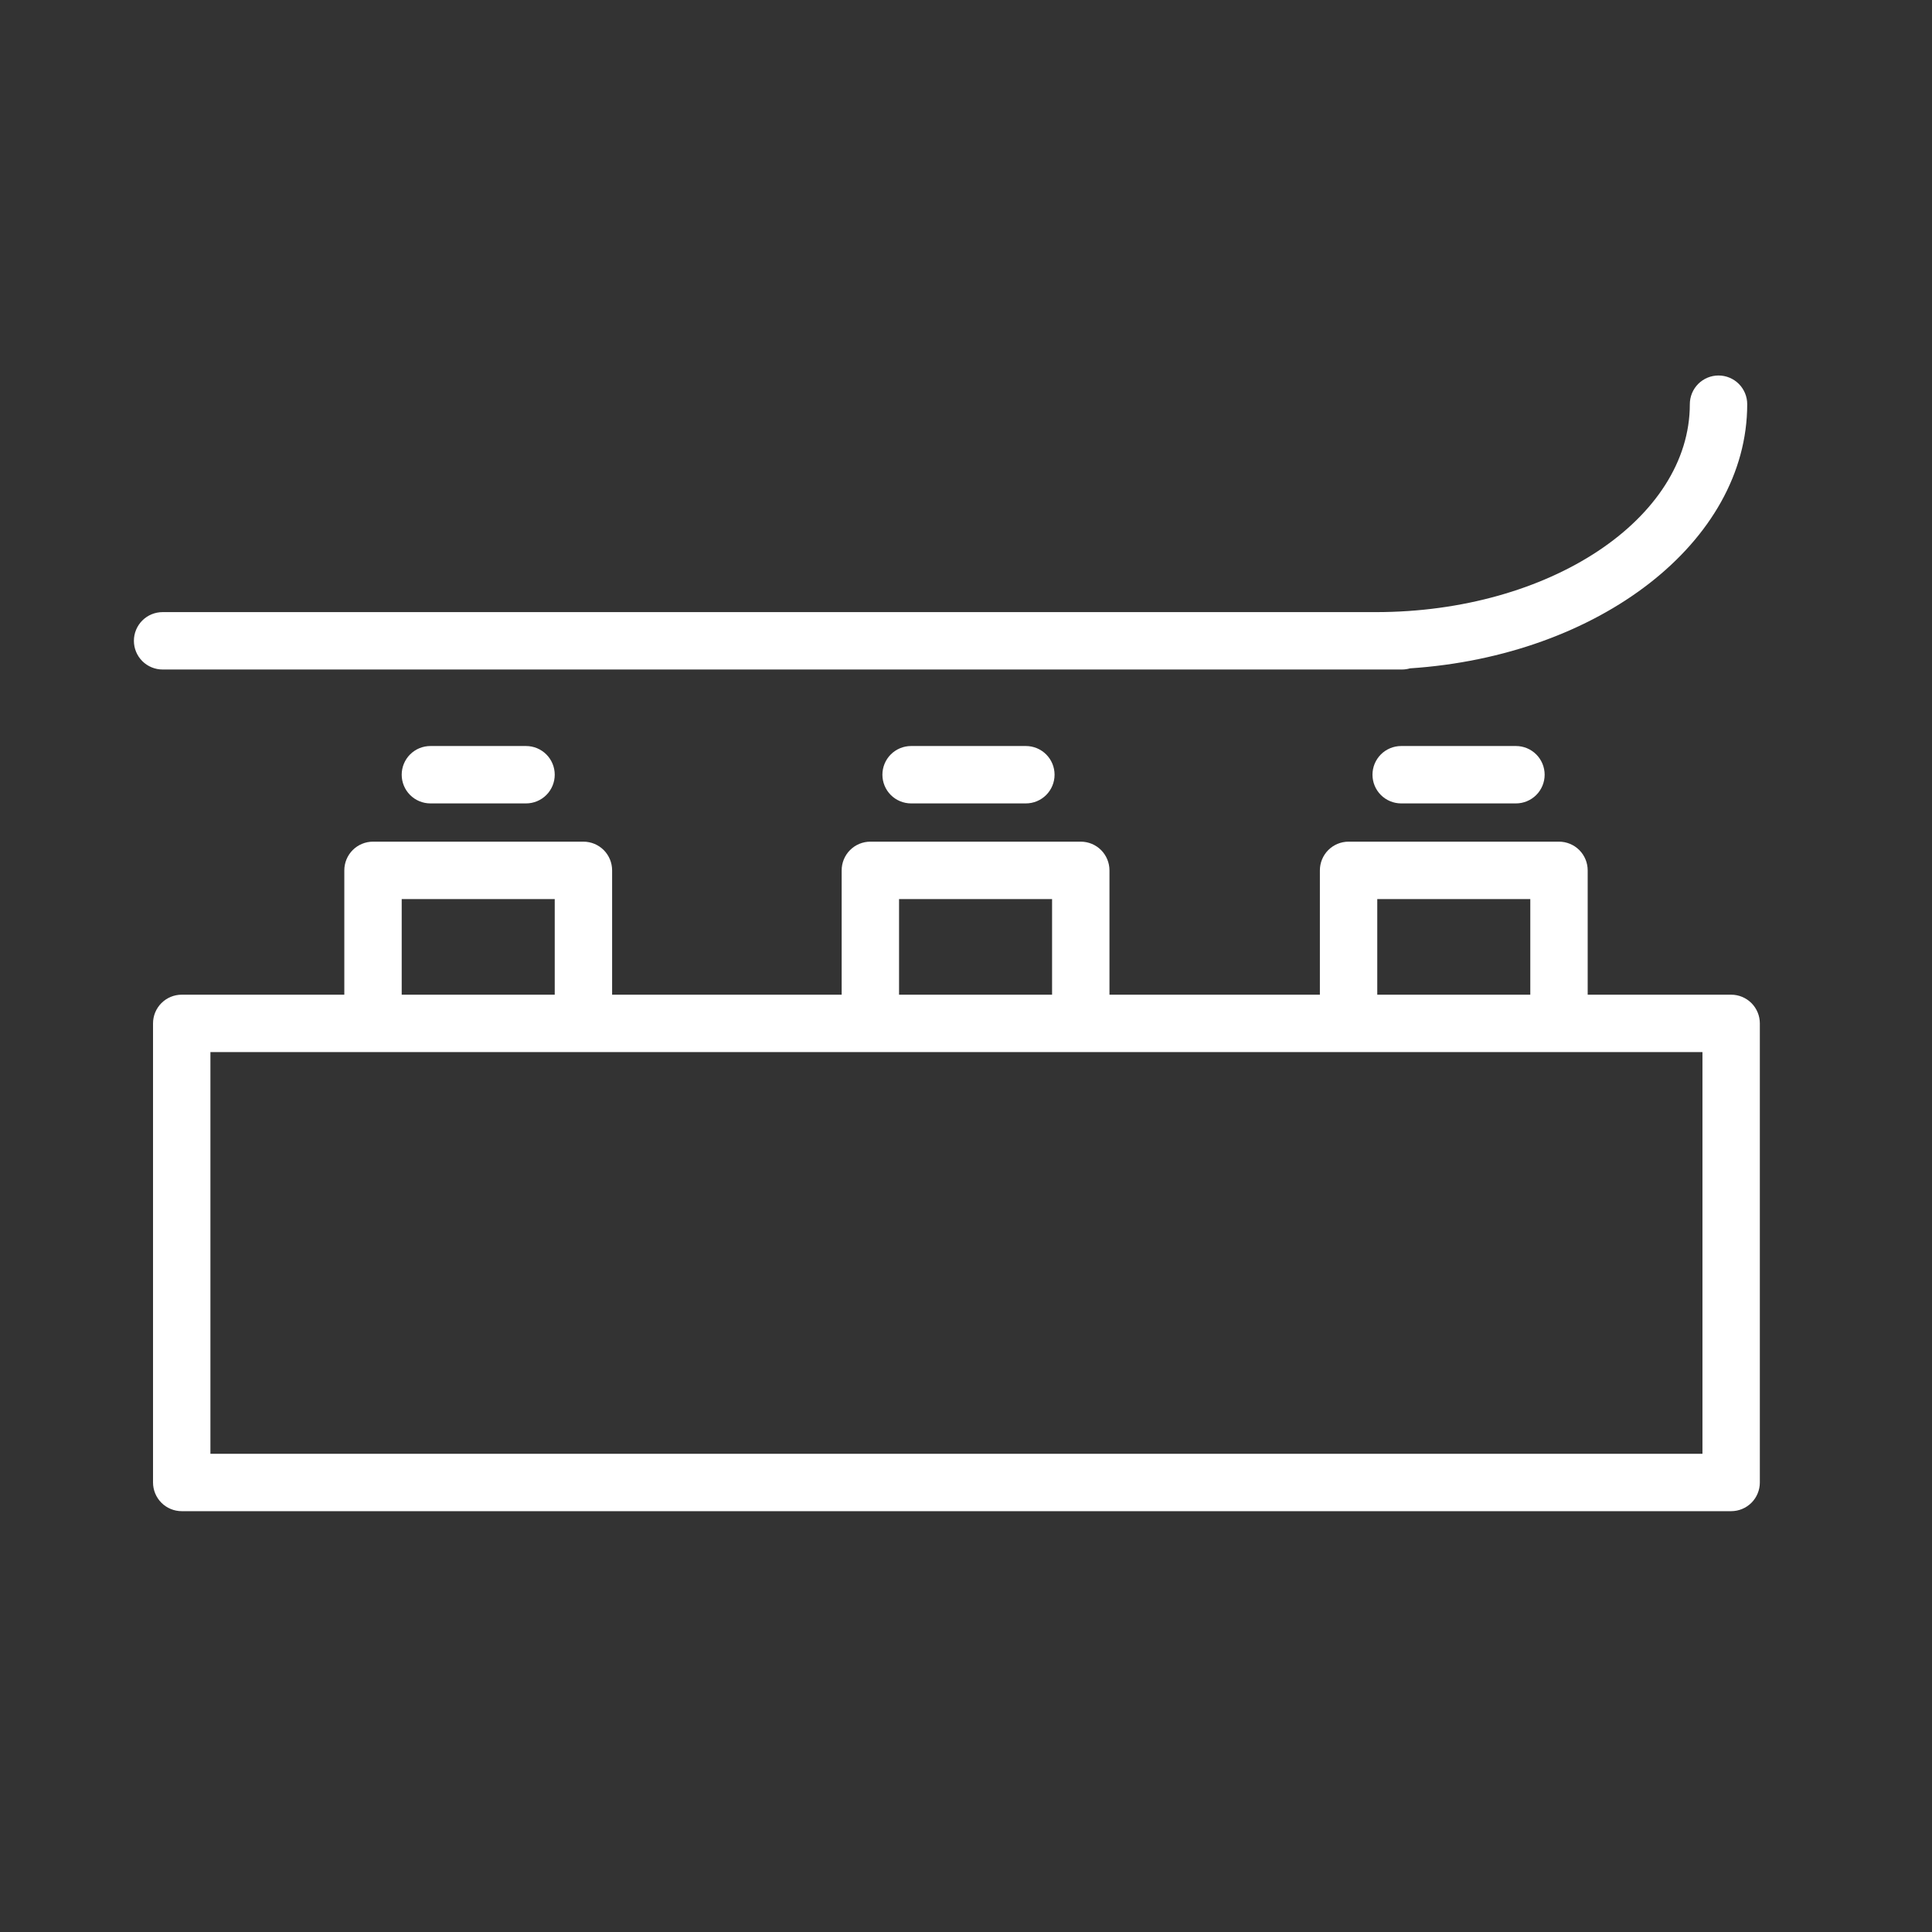
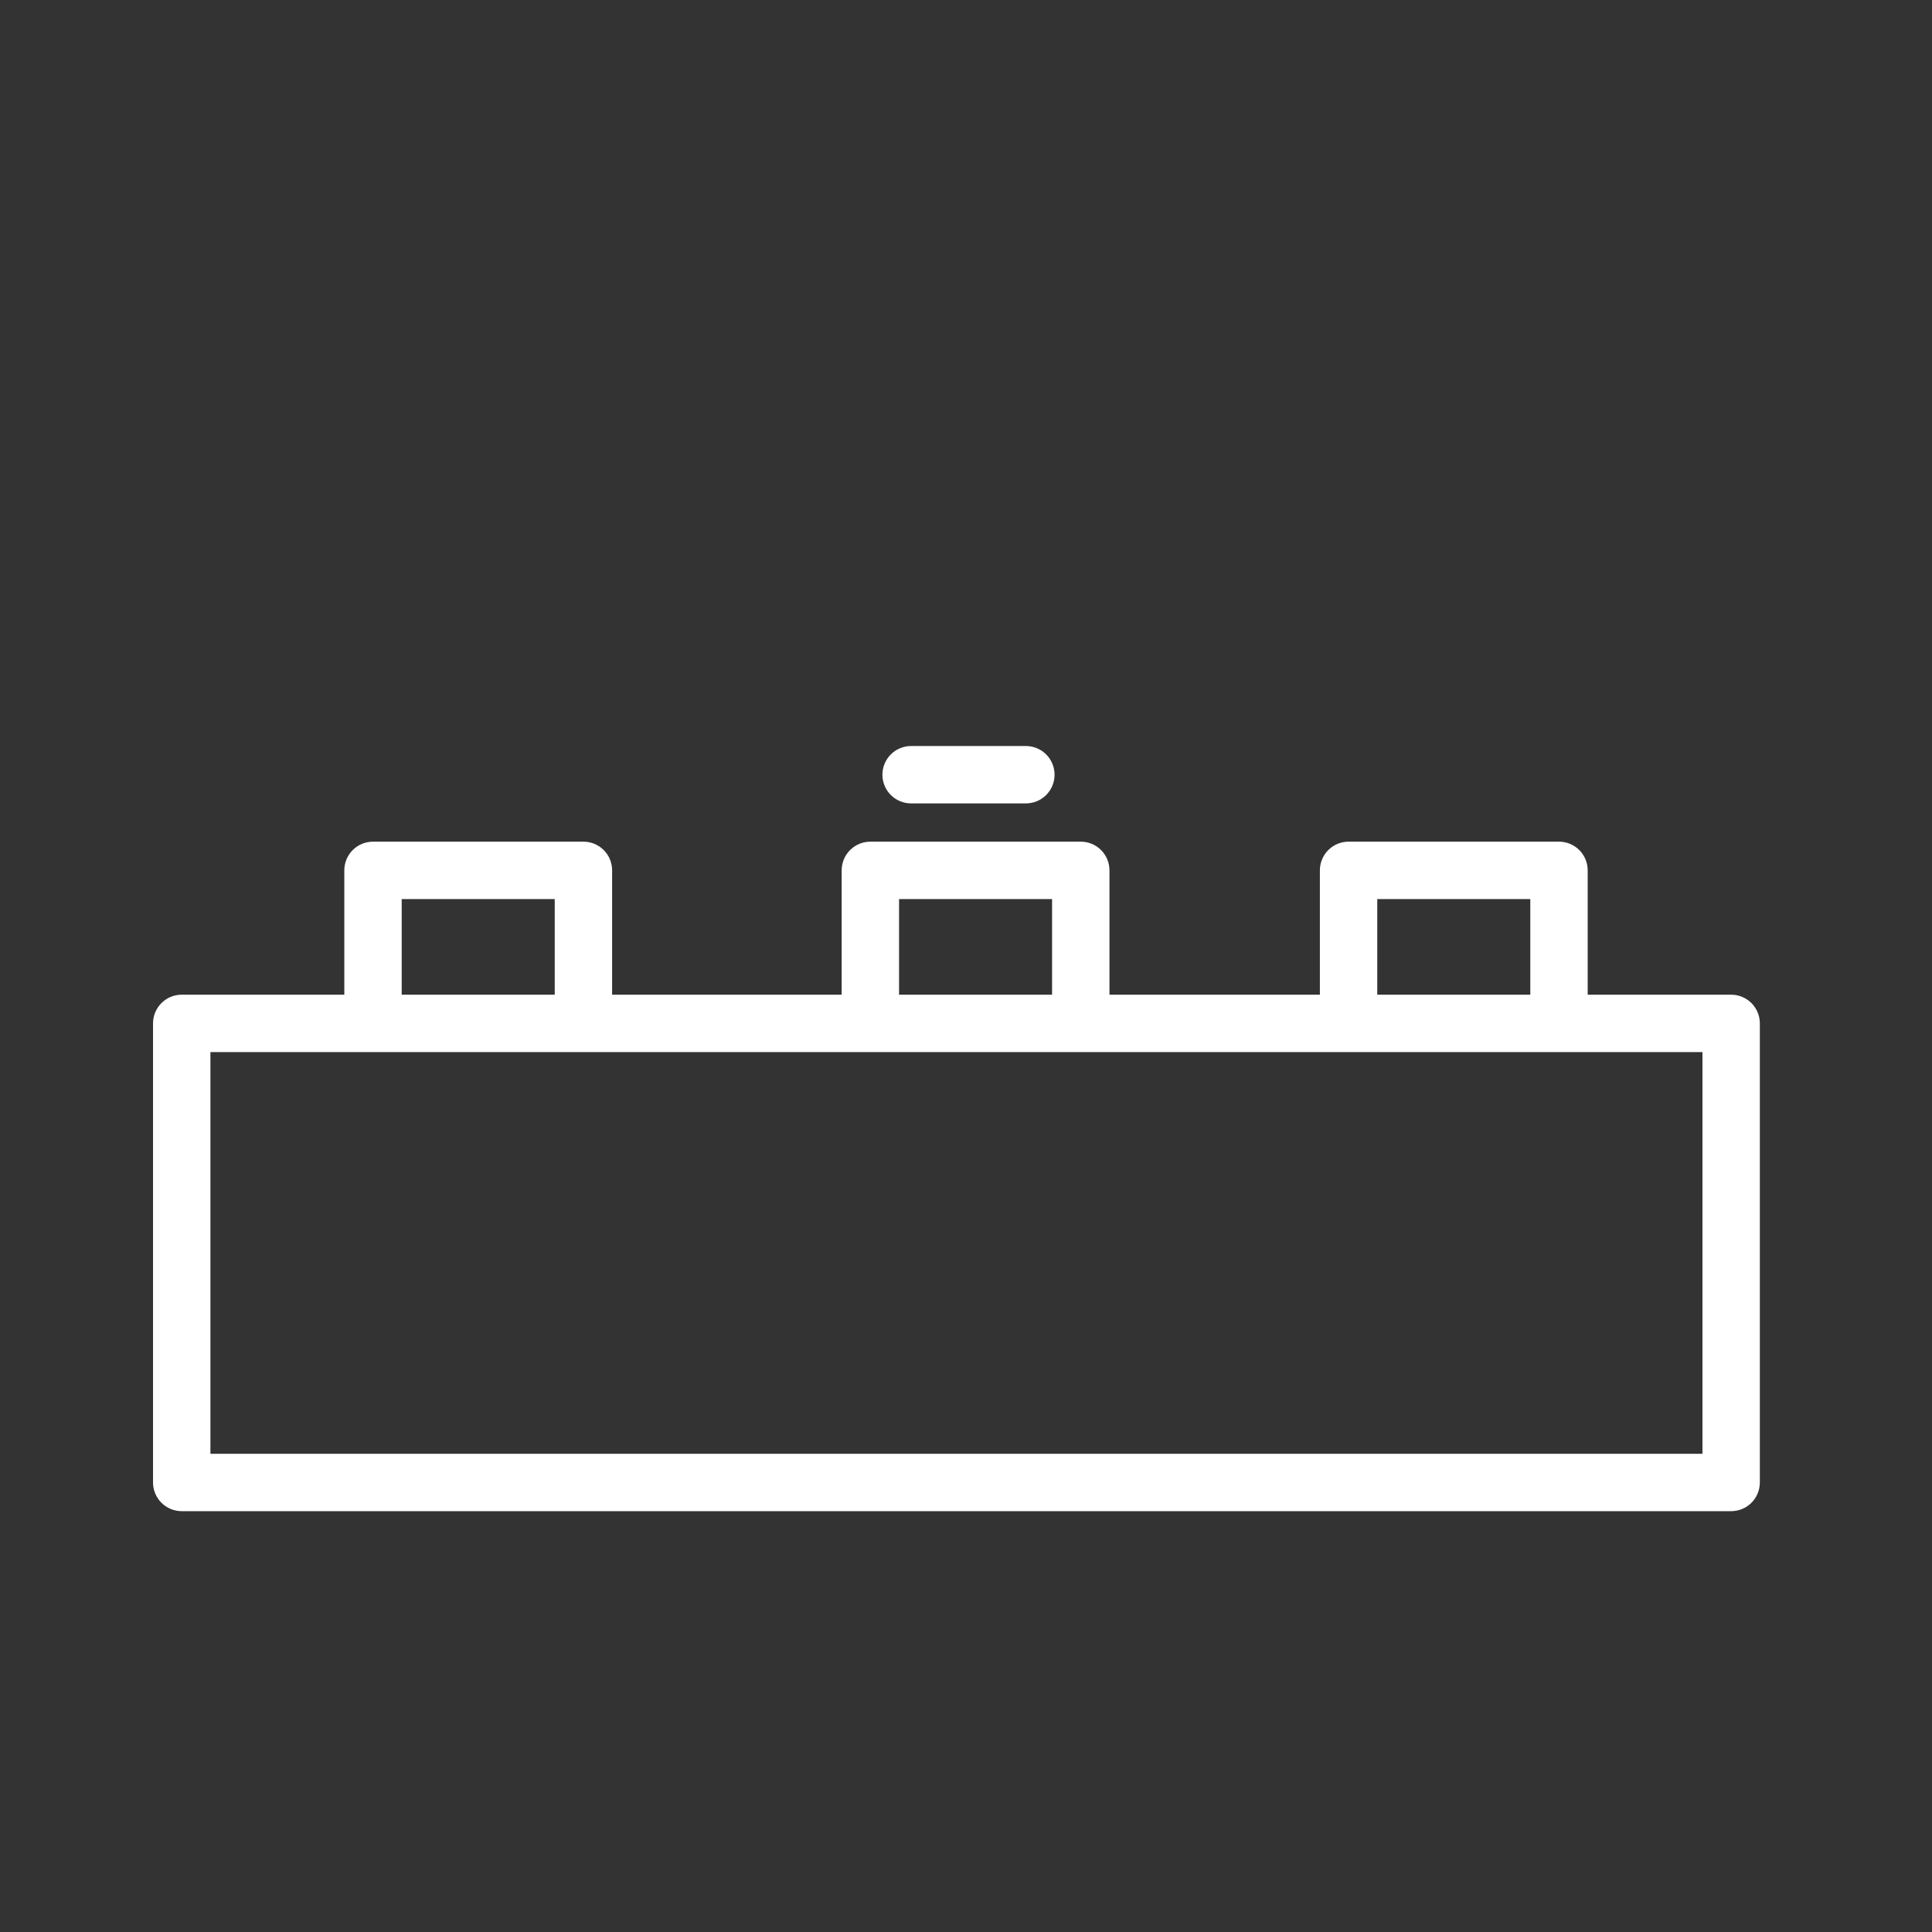
<svg xmlns="http://www.w3.org/2000/svg" width="101" height="101" viewBox="0 0 101 101" fill="none">
  <rect x="0" y="0" width="101" height="101" fill="#333333" stroke="none" />
  <path d="M90.5 52H83V45.5C83 45.102 82.842 44.721 82.561 44.439C82.279 44.158 81.898 44 81.5 44H70.5C70.102 44 69.721 44.158 69.439 44.439C69.158 44.721 69 45.102 69 45.5V52H58V45.5C58 45.102 57.842 44.721 57.561 44.439C57.279 44.158 56.898 44 56.5 44H45.5C45.102 44 44.721 44.158 44.439 44.439C44.158 44.721 44 45.102 44 45.5V52H32V45.5C32 45.102 31.842 44.721 31.561 44.439C31.279 44.158 30.898 44 30.5 44H19.5C19.102 44 18.721 44.158 18.439 44.439C18.158 44.721 18 45.102 18 45.5V52H9.5C9.102 52 8.721 52.158 8.439 52.439C8.158 52.721 8 53.102 8 53.5V77.5C8 77.898 8.158 78.279 8.439 78.561C8.721 78.842 9.102 79 9.5 79H90.5C90.898 79 91.279 78.842 91.561 78.561C91.842 78.279 92 77.898 92 77.5V53.5C92 53.102 91.842 52.721 91.561 52.439C91.279 52.158 90.898 52 90.5 52ZM72 47H80V52H72V47ZM47 47H55V52H47V47ZM21 47H29V52H21V47ZM89 76H11V55H89V76Z" fill="white" />
-   <path d="M73.29 35C73.432 35 73.573 34.98 73.71 34.94C83.58 34.29 91.34 28.34 91.34 21.13C91.34 20.732 91.182 20.351 90.901 20.069C90.619 19.788 90.238 19.63 89.84 19.63C89.442 19.63 89.061 19.788 88.779 20.069C88.498 20.351 88.34 20.732 88.34 21.13C88.34 27.12 81 32 71.92 32H8.5C8.102 32 7.721 32.158 7.439 32.439C7.158 32.721 7 33.102 7 33.5C7 33.898 7.158 34.279 7.439 34.561C7.721 34.842 8.102 35 8.5 35H73.29Z" fill="white" />
-   <path d="M22.5 39C22.102 39 21.721 39.158 21.439 39.439C21.158 39.721 21 40.102 21 40.5C21 40.898 21.158 41.279 21.439 41.561C21.721 41.842 22.102 42 22.5 42H27.5C27.898 42 28.279 41.842 28.561 41.561C28.842 41.279 29 40.898 29 40.5C29 40.102 28.842 39.721 28.561 39.439C28.279 39.158 27.898 39 27.5 39H22.5Z" fill="white" />
  <path d="M47.63 39C47.232 39 46.851 39.158 46.569 39.439C46.288 39.721 46.13 40.102 46.13 40.5C46.13 40.898 46.288 41.279 46.569 41.561C46.851 41.842 47.232 42 47.63 42H53.63C54.028 42 54.409 41.842 54.691 41.561C54.972 41.279 55.13 40.898 55.13 40.5C55.13 40.102 54.972 39.721 54.691 39.439C54.409 39.158 54.028 39 53.63 39H47.63Z" fill="white" />
-   <path d="M73.25 39C72.852 39 72.471 39.158 72.189 39.439C71.908 39.721 71.75 40.102 71.75 40.5C71.75 40.898 71.908 41.279 72.189 41.561C72.471 41.842 72.852 42 73.25 42H79.25C79.648 42 80.029 41.842 80.311 41.561C80.592 41.279 80.75 40.898 80.75 40.5C80.75 40.102 80.592 39.721 80.311 39.439C80.029 39.158 79.648 39 79.25 39H73.25Z" fill="white" />
</svg>